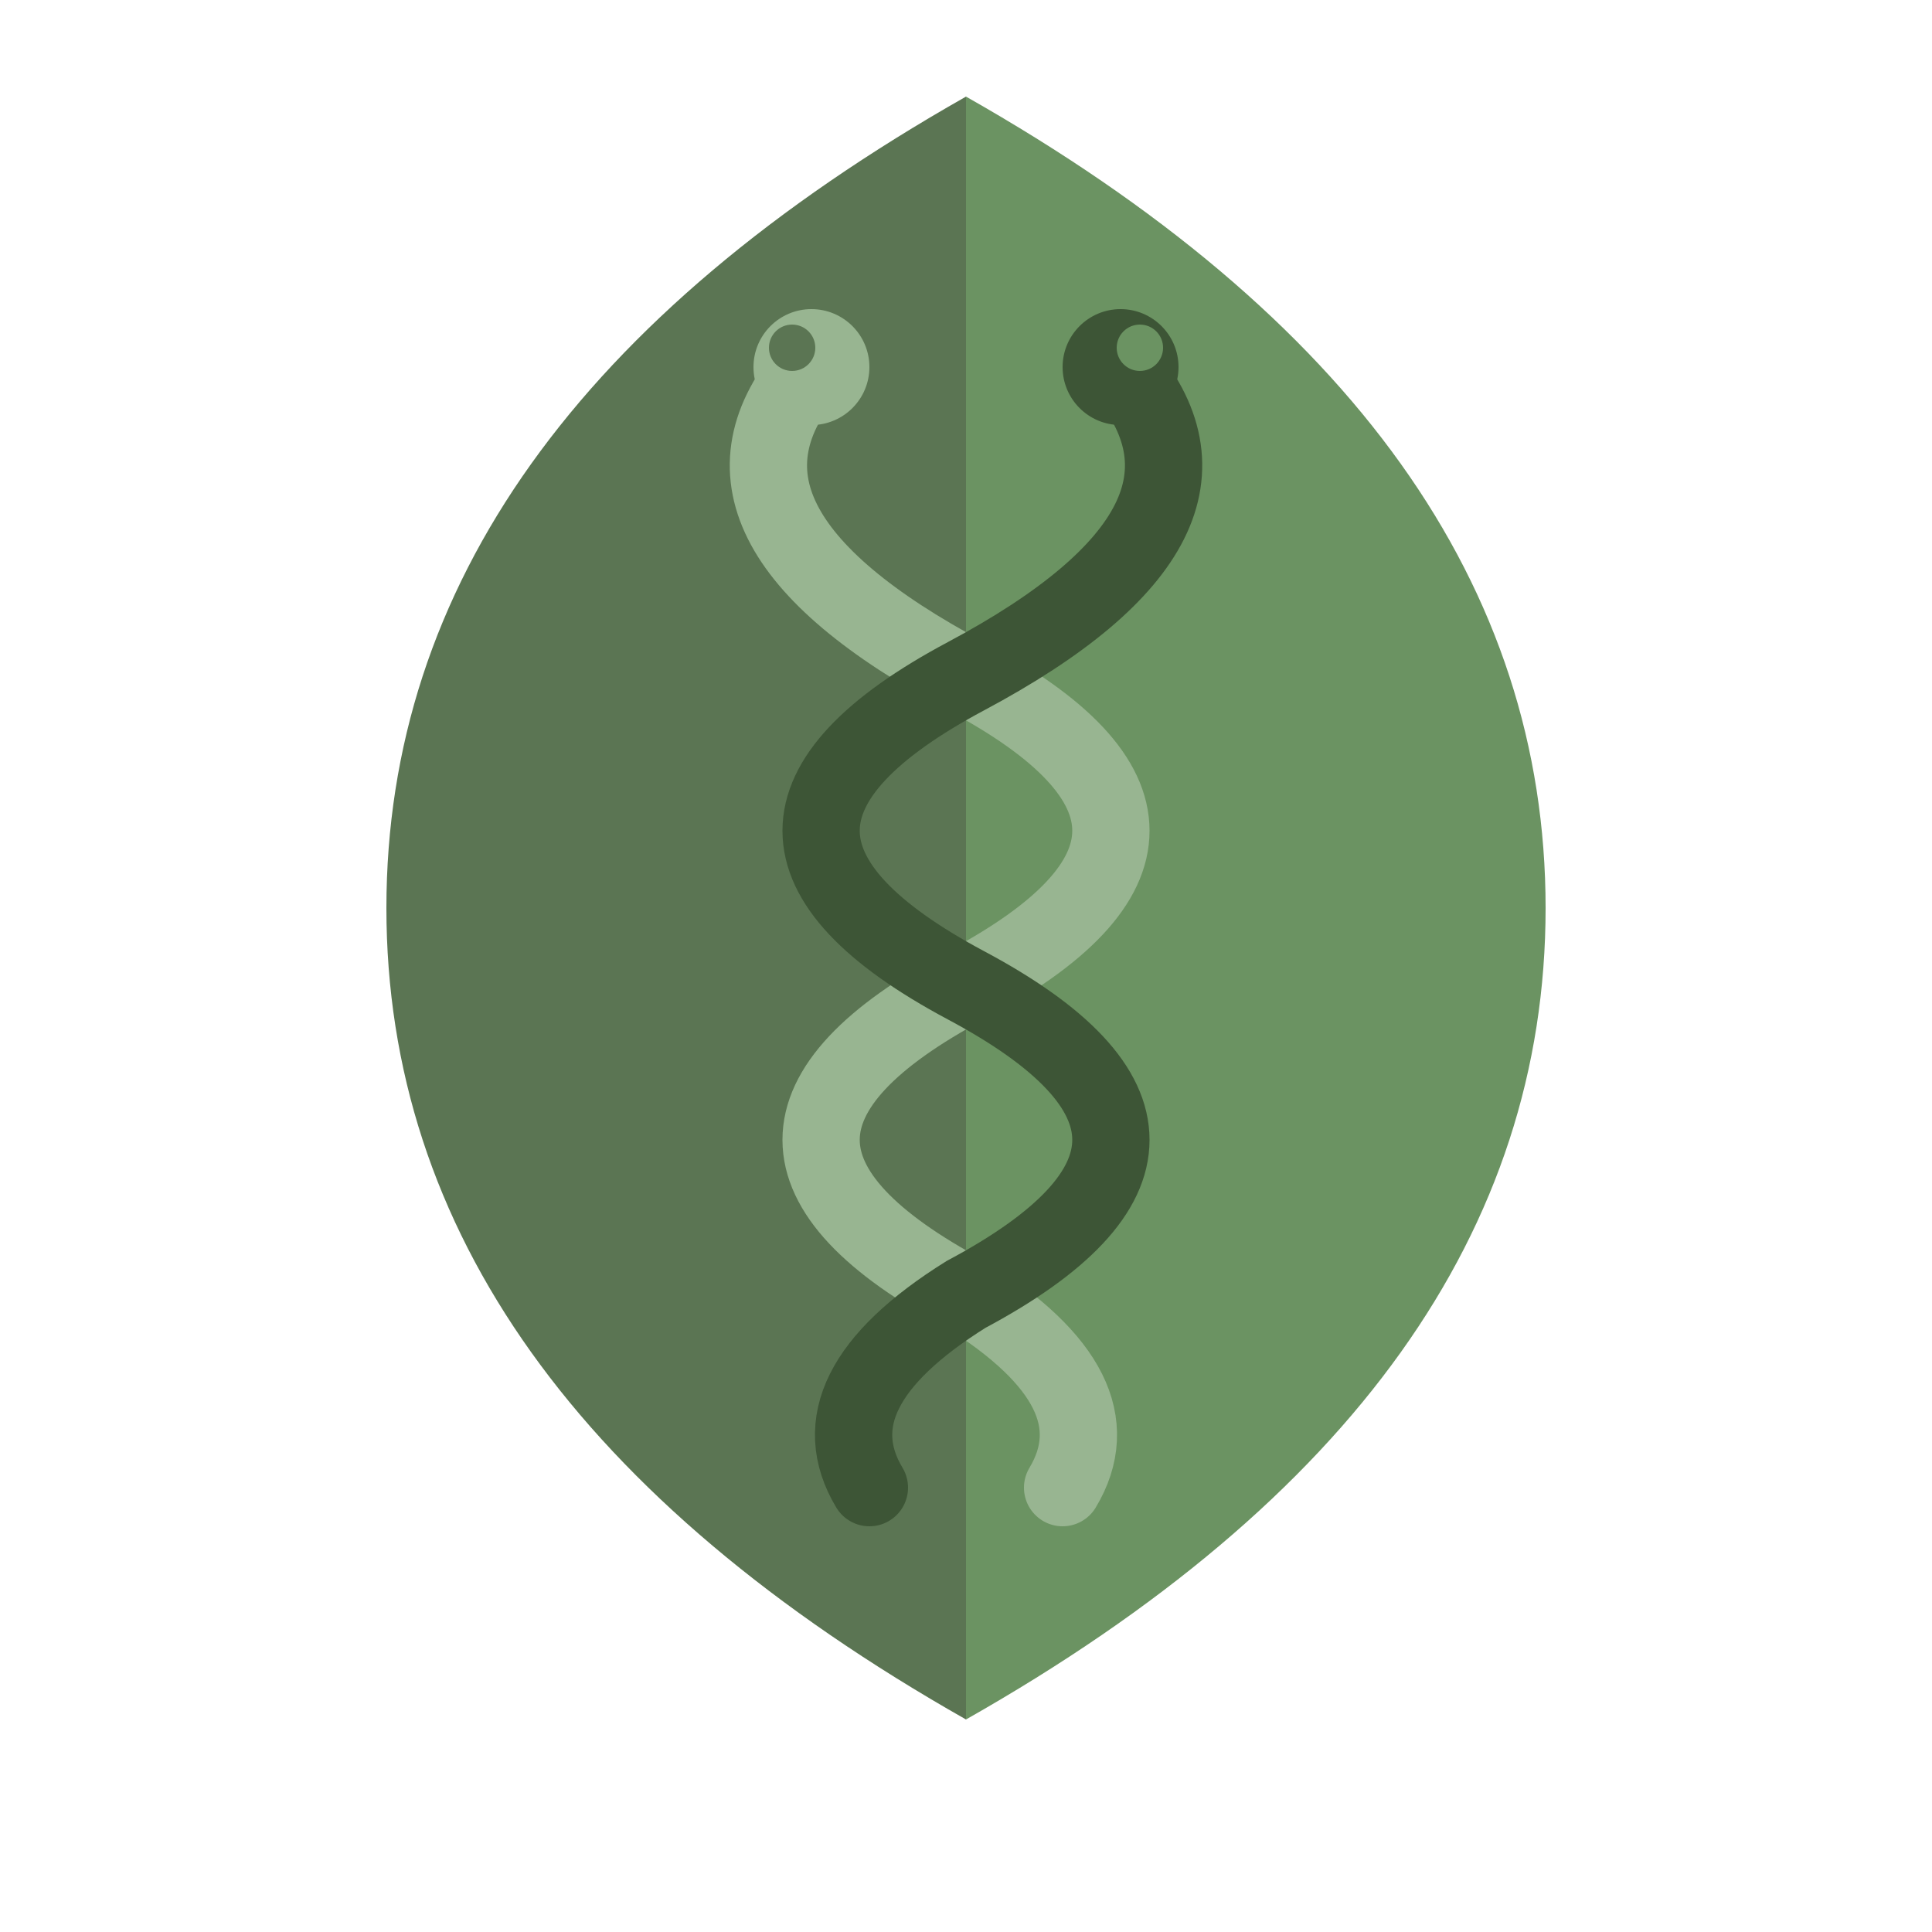
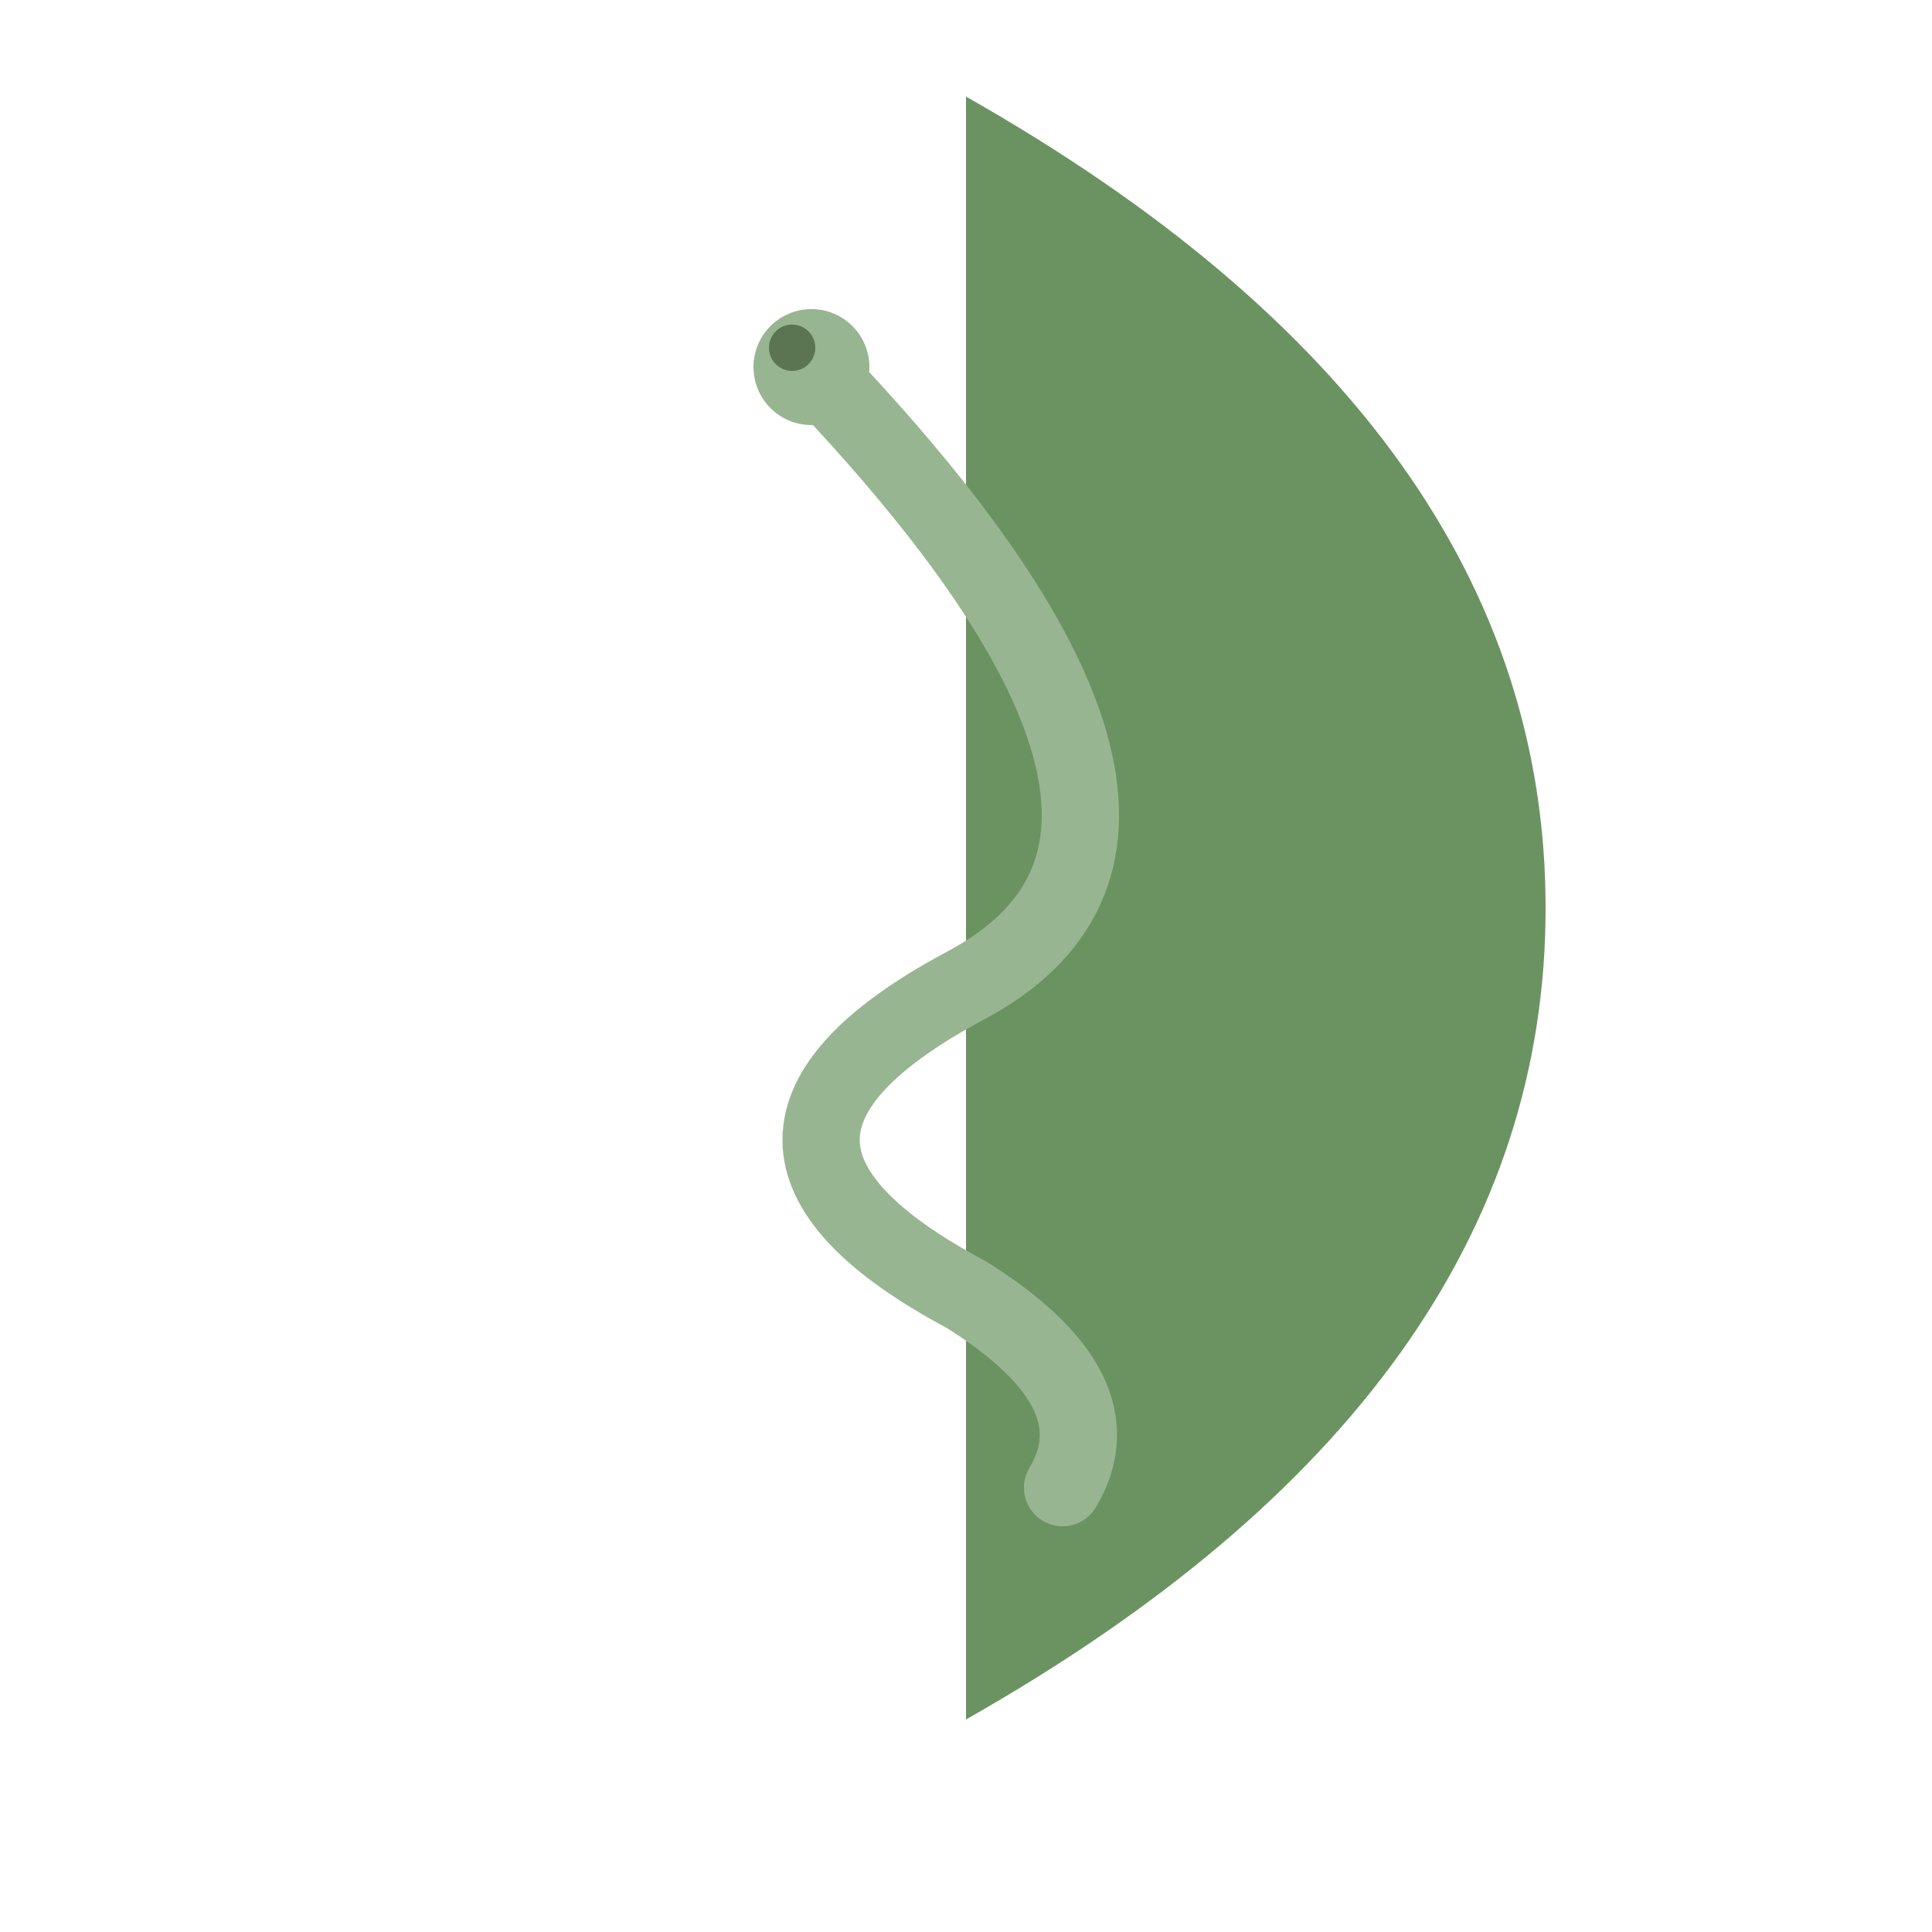
<svg xmlns="http://www.w3.org/2000/svg" viewBox="0 0 100 100" fill="none">
-   <path d="M50 5             Q20 22, 20 47            Q20 72, 50 89            Q50 62, 50 47            Q50 32, 50 5" fill="#5B7553" />
  <path d="M50 5             Q80 22, 80 47            Q80 72, 50 89            Q50 62, 50 47            Q50 32, 50 5" fill="#6B9362" />
-   <path d="M42 19             Q35 27, 50 35             Q65 43, 50 51            Q35 59, 50 67            Q58 72, 55 77" stroke="#98B591" stroke-width="4" stroke-linecap="round" fill="none" />
+   <path d="M42 19             Q65 43, 50 51            Q35 59, 50 67            Q58 72, 55 77" stroke="#98B591" stroke-width="4" stroke-linecap="round" fill="none" />
  <circle cx="42" cy="19" r="3" fill="#98B591" />
  <circle cx="41" cy="18" r="1.2" fill="#5B7553" />
-   <path d="M58 19             Q65 27, 50 35             Q35 43, 50 51            Q65 59, 50 67            Q42 72, 45 77" stroke="#3D5536" stroke-width="4" stroke-linecap="round" fill="none" />
-   <circle cx="58" cy="19" r="3" fill="#3D5536" />
  <circle cx="59" cy="18" r="1.2" fill="#6B9362" />
</svg>